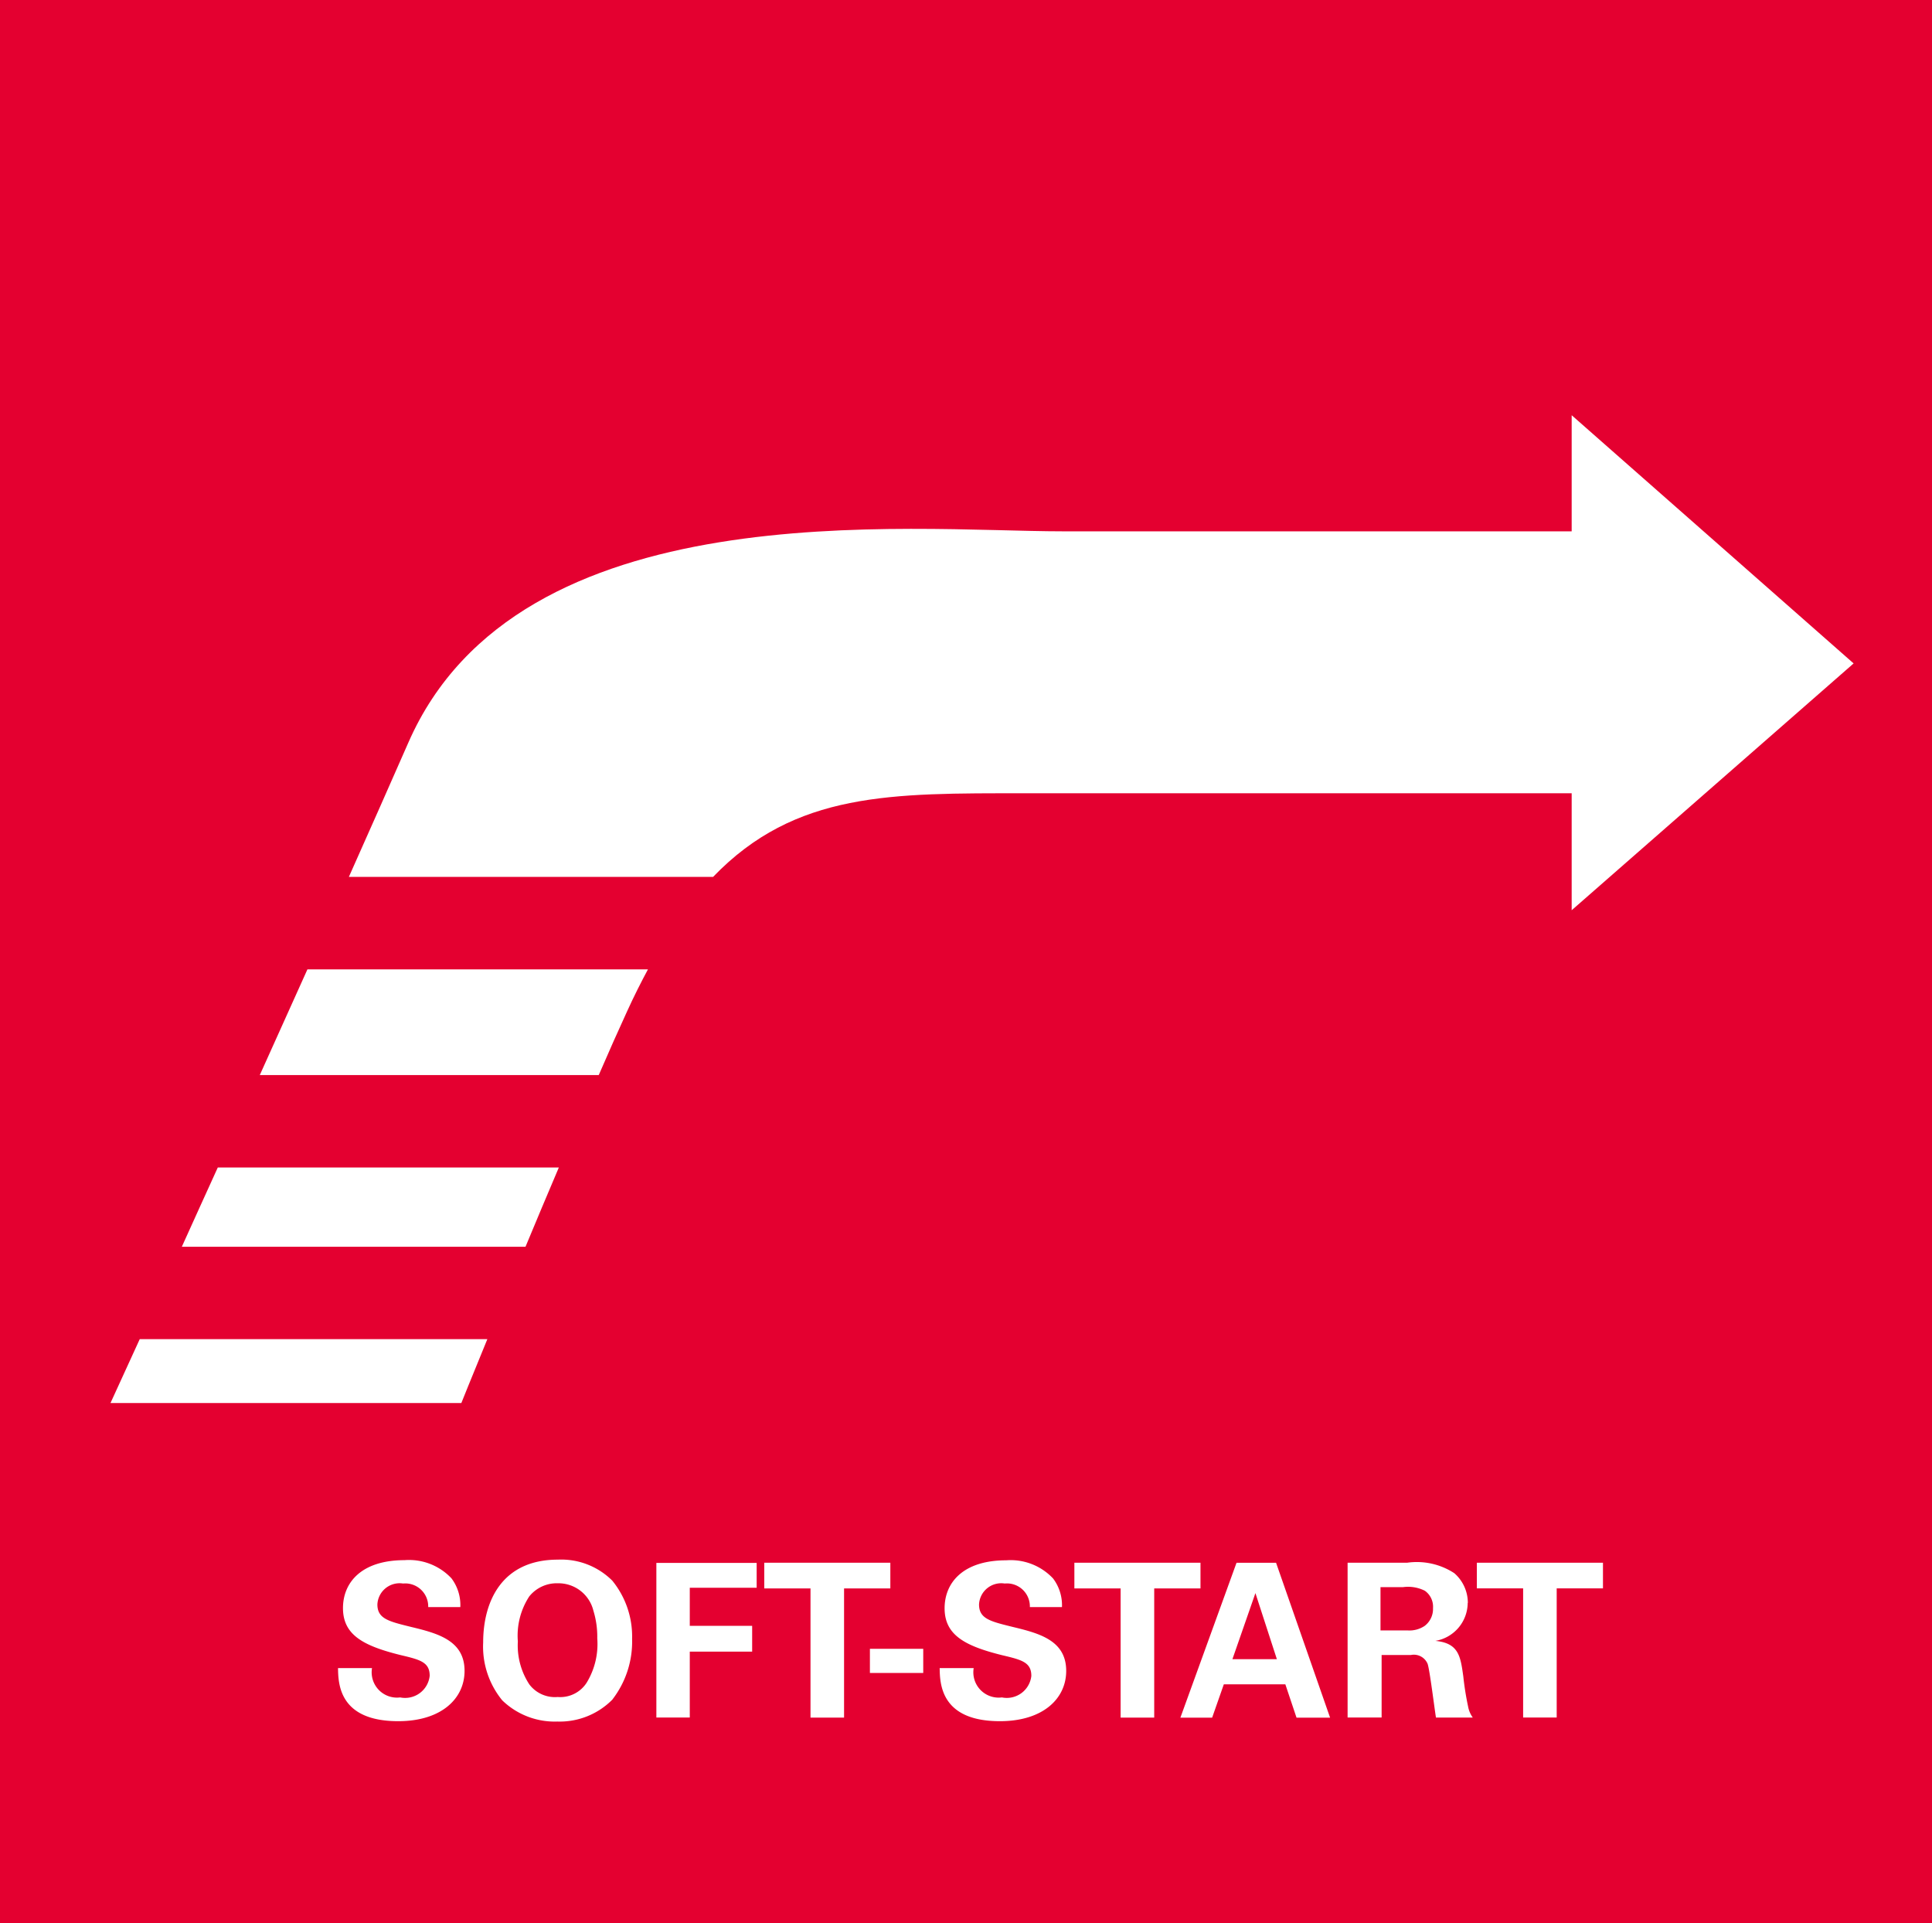
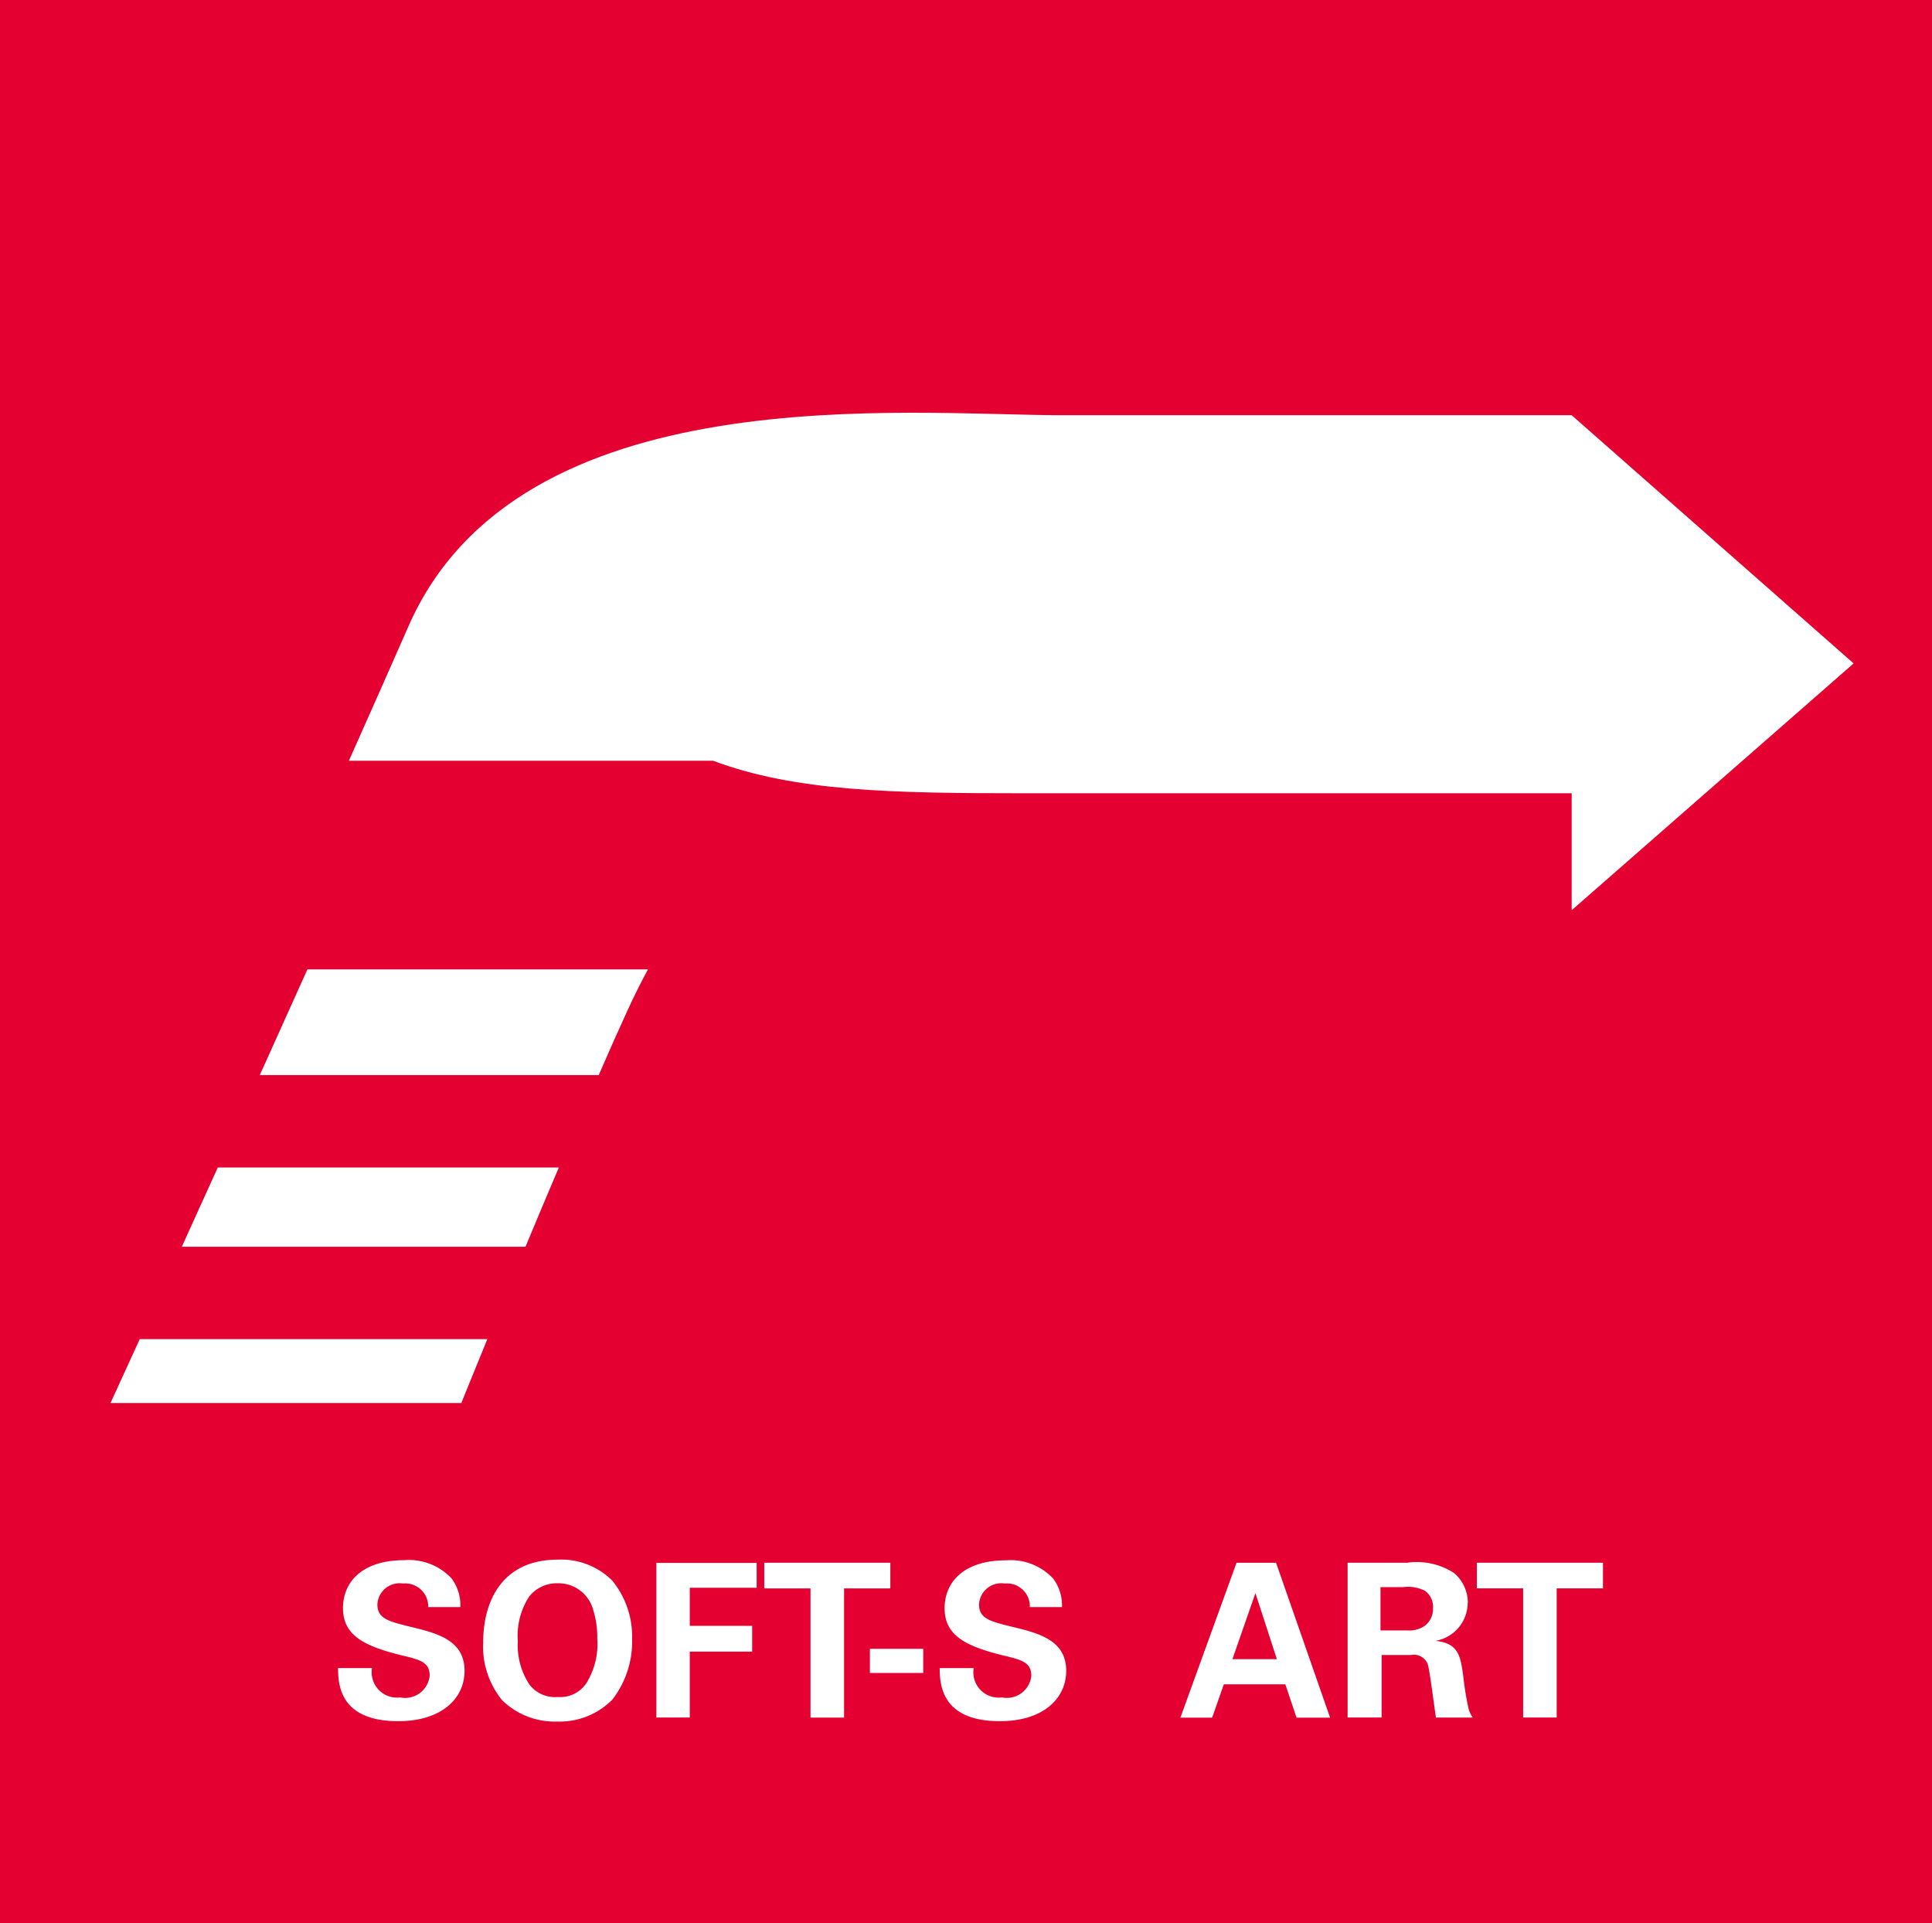
<svg xmlns="http://www.w3.org/2000/svg" id="Layer_1" data-name="Layer 1" viewBox="0 0 63.838 63.541">
  <title>2-6</title>
  <rect width="63.838" height="63.541" style="fill:#e40030" />
  <path d="M299.927,494.858c0.228-.5.456-0.952,0.687-1.381H289.362c-0.524,1.165-1.056,2.343-1.574,3.492h11.2C299.313,496.217,299.632,495.5,299.927,494.858Z" transform="translate(-279.204 -461.451)" style="fill:#fff;fill-rule:evenodd" />
  <path d="M297.669,500.023H286.4c-0.42.925-.82,1.8-1.188,2.618h11.356C296.917,501.8,297.289,500.916,297.669,500.023Z" transform="translate(-279.204 -461.451)" style="fill:#fff;fill-rule:evenodd" />
  <path d="M295.307,505.694H283.821c-0.6,1.311-.966,2.11-0.966,2.11l11.593,0S294.781,506.972,295.307,505.694Z" transform="translate(-279.204 -461.451)" style="fill:#fff;fill-rule:evenodd" />
-   <path d="M313.054,487.659h18.082v3.864l9.316-8.154-9.316-8.2v3.836c-2.043,0-12.758,0-16.818,0-5.112,0-17.969-1.359-21.621,6.98-0.586,1.334-1.255,2.847-1.965,4.436h12.035C305.482,487.6,308.674,487.659,313.054,487.659Z" transform="translate(-279.204 -461.451)" style="fill:#fff;fill-rule:evenodd" />
+   <path d="M313.054,487.659h18.082v3.864l9.316-8.154-9.316-8.2c-2.043,0-12.758,0-16.818,0-5.112,0-17.969-1.359-21.621,6.98-0.586,1.334-1.255,2.847-1.965,4.436h12.035C305.482,487.6,308.674,487.659,313.054,487.659Z" transform="translate(-279.204 -461.451)" style="fill:#fff;fill-rule:evenodd" />
  <path d="M292.427,517.53a0.837,0.837,0,0,1-.931-0.969h-1.123c0.009,0.5.022,1.754,1.99,1.754,1.422,0,2.191-.743,2.191-1.662,0-1-.876-1.238-1.762-1.451-0.741-.183-1.118-0.269-1.118-0.743a0.734,0.734,0,0,1,.848-0.692,0.759,0.759,0,0,1,.831.778h1.061a1.466,1.466,0,0,0-.293-0.95,1.923,1.923,0,0,0-1.549-.6c-1.43,0-2.035.743-2.035,1.584,0,0.885.669,1.244,1.891,1.549,0.653,0.154.974,0.233,0.974,0.687A0.816,0.816,0,0,1,292.427,517.53Z" transform="translate(-279.204 -461.451)" style="fill:#fff;fill-rule:evenodd" />
  <path d="M296.7,517.108a2.344,2.344,0,0,1-.385-1.43,2.371,2.371,0,0,1,.377-1.485,1.167,1.167,0,0,1,.946-0.434,1.189,1.189,0,0,1,1.174.908,2.911,2.911,0,0,1,.127.91,2.456,2.456,0,0,1-.35,1.466,1.036,1.036,0,0,1-.957.473,1.059,1.059,0,0,1-.932-0.409h0Zm2.742,0.487a3.124,3.124,0,0,0,.648-2,2.916,2.916,0,0,0-.654-1.922,2.386,2.386,0,0,0-1.8-.695c-1.85,0-2.467,1.381-2.467,2.738a2.8,2.8,0,0,0,.631,1.911,2.489,2.489,0,0,0,1.821.7A2.446,2.446,0,0,0,299.446,517.594Z" transform="translate(-279.204 -461.451)" style="fill:#fff;fill-rule:evenodd" />
  <polygon points="25.002 52.456 25.002 51.635 21.688 51.635 21.688 56.743 22.792 56.743 22.792 54.566 24.853 54.566 24.853 53.714 22.792 53.714 22.792 52.456 25.002 52.456" style="fill:#fff;fill-rule:evenodd" />
  <polygon points="25.253 52.478 26.781 52.478 26.781 56.746 27.89 56.746 27.89 52.478 29.419 52.478 29.419 51.629 25.253 51.629 25.253 52.478" style="fill:#fff;fill-rule:evenodd" />
  <rect x="28.744" y="54.473" width="1.762" height="0.798" style="fill:#fff" />
  <path d="M312.309,517.53a0.837,0.837,0,0,1-.932-0.969h-1.124c0.009,0.5.023,1.754,1.99,1.754,1.422,0,2.191-.743,2.191-1.662,0-1-.875-1.238-1.762-1.451-0.741-.183-1.118-0.269-1.118-0.743a0.734,0.734,0,0,1,.848-0.692,0.758,0.758,0,0,1,.831.778h1.061A1.466,1.466,0,0,0,314,513.6a1.922,1.922,0,0,0-1.548-.6c-1.431,0-2.036.743-2.036,1.584,0,0.885.67,1.244,1.892,1.549,0.653,0.154.974,0.233,0.974,0.687A0.816,0.816,0,0,1,312.309,517.53Z" transform="translate(-279.204 -461.451)" style="fill:#fff;fill-rule:evenodd" />
-   <polygon points="35.5 52.478 37.028 52.478 37.028 56.746 38.138 56.746 38.138 52.478 39.667 52.478 39.667 51.629 35.5 51.629 35.5 52.478" style="fill:#fff;fill-rule:evenodd" />
  <path d="M320.686,514.084l0.709,2.183h-1.469l0.76-2.183h0Zm-1.43,4.114,0.386-1.1h2.033l0.369,1.1h1.109l-1.785-5.117h-1.306l-1.855,5.117h1.05Z" transform="translate(-279.204 -461.451)" style="fill:#fff;fill-rule:evenodd" />
  <path d="M326.269,515.173a0.9,0.9,0,0,1-.56.143h-0.89v-1.429h0.741a1.238,1.238,0,0,1,.723.118,0.644,0.644,0,0,1,.271.575,0.7,0.7,0,0,1-.284.593h0Zm1.436-.765a1.3,1.3,0,0,0-.448-0.983,2.265,2.265,0,0,0-1.557-.345h-1.968v5.114h1.124v-2.065h0.965a0.493,0.493,0,0,1,.555.292c0.07,0.2.228,1.491,0.276,1.774h1.216a0.886,0.886,0,0,1-.155-0.367,9.6,9.6,0,0,1-.158-0.992c-0.093-.664-0.149-1.1-0.924-1.174A1.28,1.28,0,0,0,327.7,514.409Z" transform="translate(-279.204 -461.451)" style="fill:#fff;fill-rule:evenodd" />
  <polygon points="51.437 56.743 51.437 52.476 52.966 52.476 52.966 51.629 48.799 51.629 48.799 52.476 50.328 52.476 50.328 56.743 51.437 56.743" style="fill:#fff;fill-rule:evenodd" />
</svg>